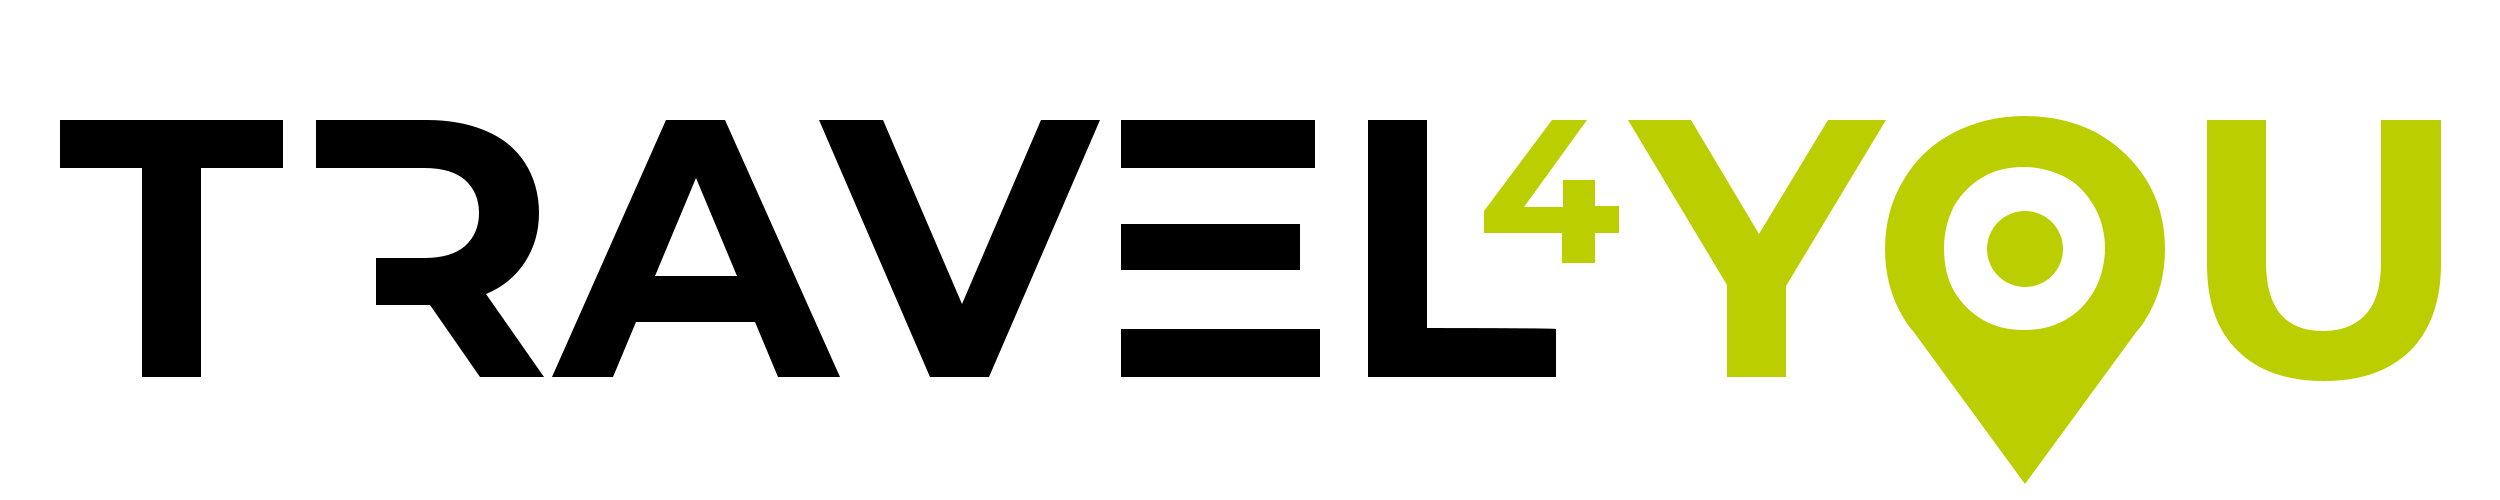
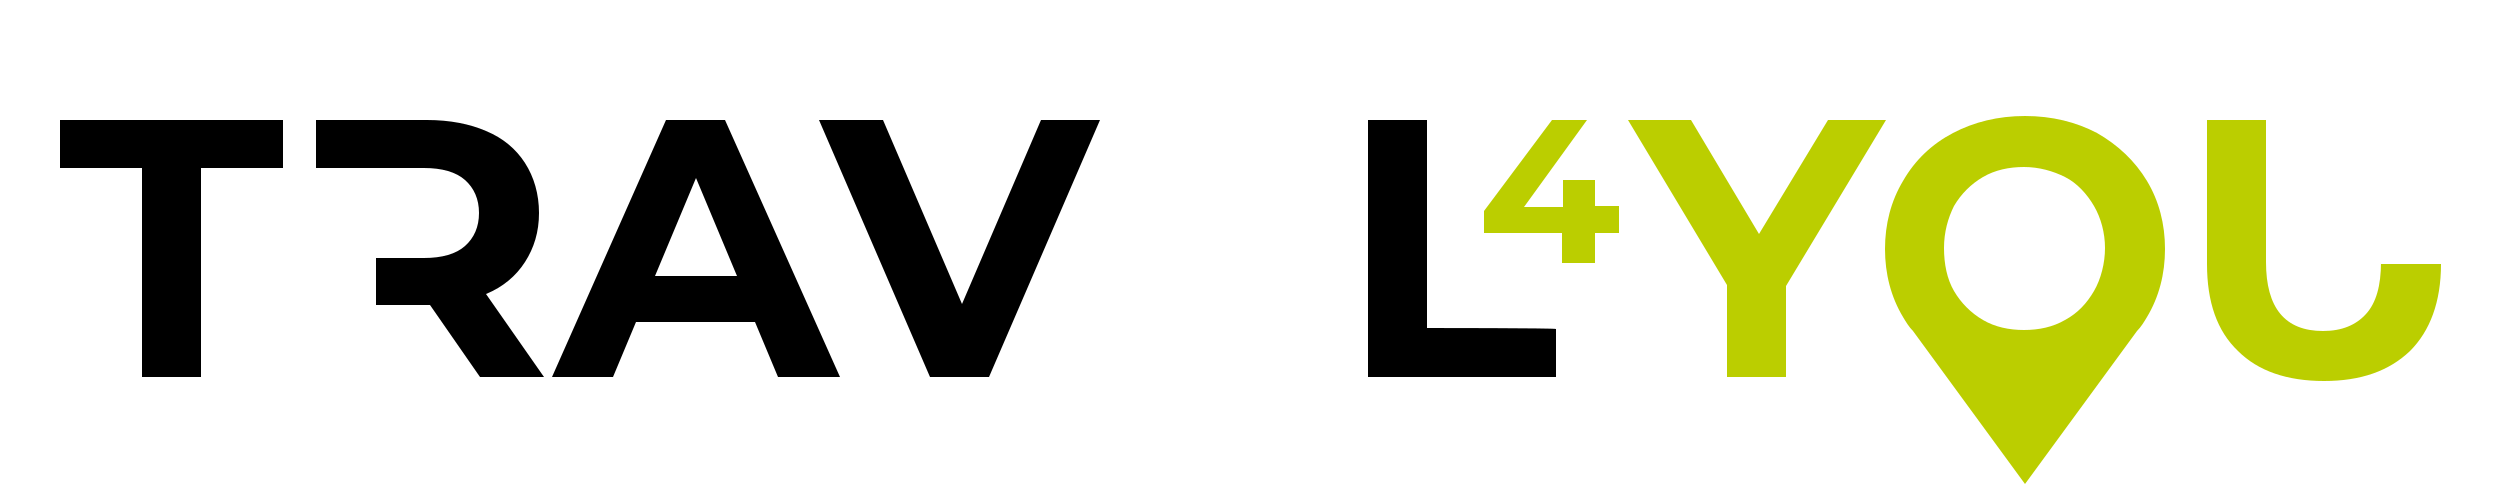
<svg xmlns="http://www.w3.org/2000/svg" version="1.1" id="Livello_1" x="0px" y="0px" viewBox="0 0 250 50" style="enable-background:new 0 0 250 50;" xml:space="preserve">
  <style type="text/css">
	.st0{fill:#BBCE00;}
</style>
  <g>
    <g>
      <path class="st0" d="M159.5,20.7V18h-3.2v2.7h-3.9l6.3-8.7h-3.5l-6.8,9.1v2.2h7.8v3h3.3v-3h2.4v-2.7H159.5z" />
      <path class="st0" d="M182.8,12l-6.9,11.4L169.1,12h-6.3l9.9,16.5v9.2h5.9v-9.1l10-16.6C188.6,12,182.8,12,182.8,12z" />
      <path class="st0" d="M214.7,18.1c-1.2-2-2.9-3.6-5-4.8c-2.1-1.1-4.5-1.7-7.2-1.7s-5.1,0.6-7.2,1.7s-3.8,2.7-5,4.8    c-1.2,2-1.8,4.3-1.8,6.8s0.6,4.8,1.8,6.8c0.3,0.5,0.6,1,1,1.4l0,0l11.2,15.3l11.2-15.3l0,0c0.4-0.4,0.7-0.9,1-1.4    c1.2-2,1.8-4.3,1.8-6.8S215.9,20.1,214.7,18.1z M209.4,29.1c-0.7,1.2-1.6,2.2-2.9,2.9c-1.2,0.7-2.6,1-4.1,1c-1.5,0-2.9-0.3-4.1-1    c-1.2-0.7-2.2-1.7-2.9-2.9c-0.7-1.2-1-2.7-1-4.3s0.4-3,1-4.2c0.7-1.2,1.7-2.2,2.9-2.9c1.2-0.7,2.6-1,4.1-1c1.5,0,2.9,0.4,4.1,1    s2.2,1.7,2.9,2.9c0.7,1.2,1.1,2.7,1.1,4.2S210.1,27.9,209.4,29.1z" />
-       <path class="st0" d="M238.1,12v14.2c0,2.4-0.5,4.1-1.5,5.2s-2.4,1.7-4.3,1.7c-3.8,0-5.7-2.3-5.7-6.9V12h-5.9v14.4    c0,3.8,1,6.7,3.1,8.7c2,2,4.9,3,8.6,3s6.5-1,8.6-3c2-2,3.1-4.9,3.1-8.7V12H238.1z" />
-       <circle class="st0" cx="202.5" cy="24.9" r="3.8" />
+       <path class="st0" d="M238.1,12v14.2c0,2.4-0.5,4.1-1.5,5.2s-2.4,1.7-4.3,1.7c-3.8,0-5.7-2.3-5.7-6.9V12h-5.9v14.4    c0,3.8,1,6.7,3.1,8.7c2,2,4.9,3,8.6,3s6.5-1,8.6-3c2-2,3.1-4.9,3.1-8.7H238.1z" />
    </g>
    <g>
      <path d="M6,12v4.8h8.2v20.9h5.9V16.8h8.2V12L6,12L6,12z" />
      <path d="M48.6,29.4c1.7-0.7,3-1.8,3.9-3.2c0.9-1.4,1.4-3,1.4-4.9s-0.5-3.6-1.4-5c-0.9-1.4-2.2-2.5-3.9-3.2C47,12.4,45,12,42.7,12    H31.6v4.8h10.8c1.8,0,3.2,0.4,4.1,1.2c0.9,0.8,1.4,1.9,1.4,3.3c0,1.4-0.5,2.5-1.4,3.3c-0.9,0.8-2.3,1.2-4.1,1.2h-4.8v4.7H43l5,7.2    h6.4L48.6,29.4z" />
      <path d="M72.5,12h-5.9L55.2,37.7h6.1l2.3-5.5h11.9l2.3,5.5H84L72.5,12z M65.5,27.6l4.1-9.8l4.1,9.8H65.5z" />
      <path d="M104.1,12l-7.9,18.4L88.3,12h-6.4L93,37.7h5.9L110,12H104.1z" />
-       <path d="M112.1,12v4.8h19.4V12C131.6,12,112.1,12,112.1,12z M112.1,32.9v4.8H132v-4.8H112.1z M112.1,22.3V27H130v-4.6H112.1z" />
      <path d="M142.7,32.8V12h-5.9v25.7h18.8v-4.8C155.6,32.8,142.7,32.8,142.7,32.8z" />
    </g>
  </g>
</svg>